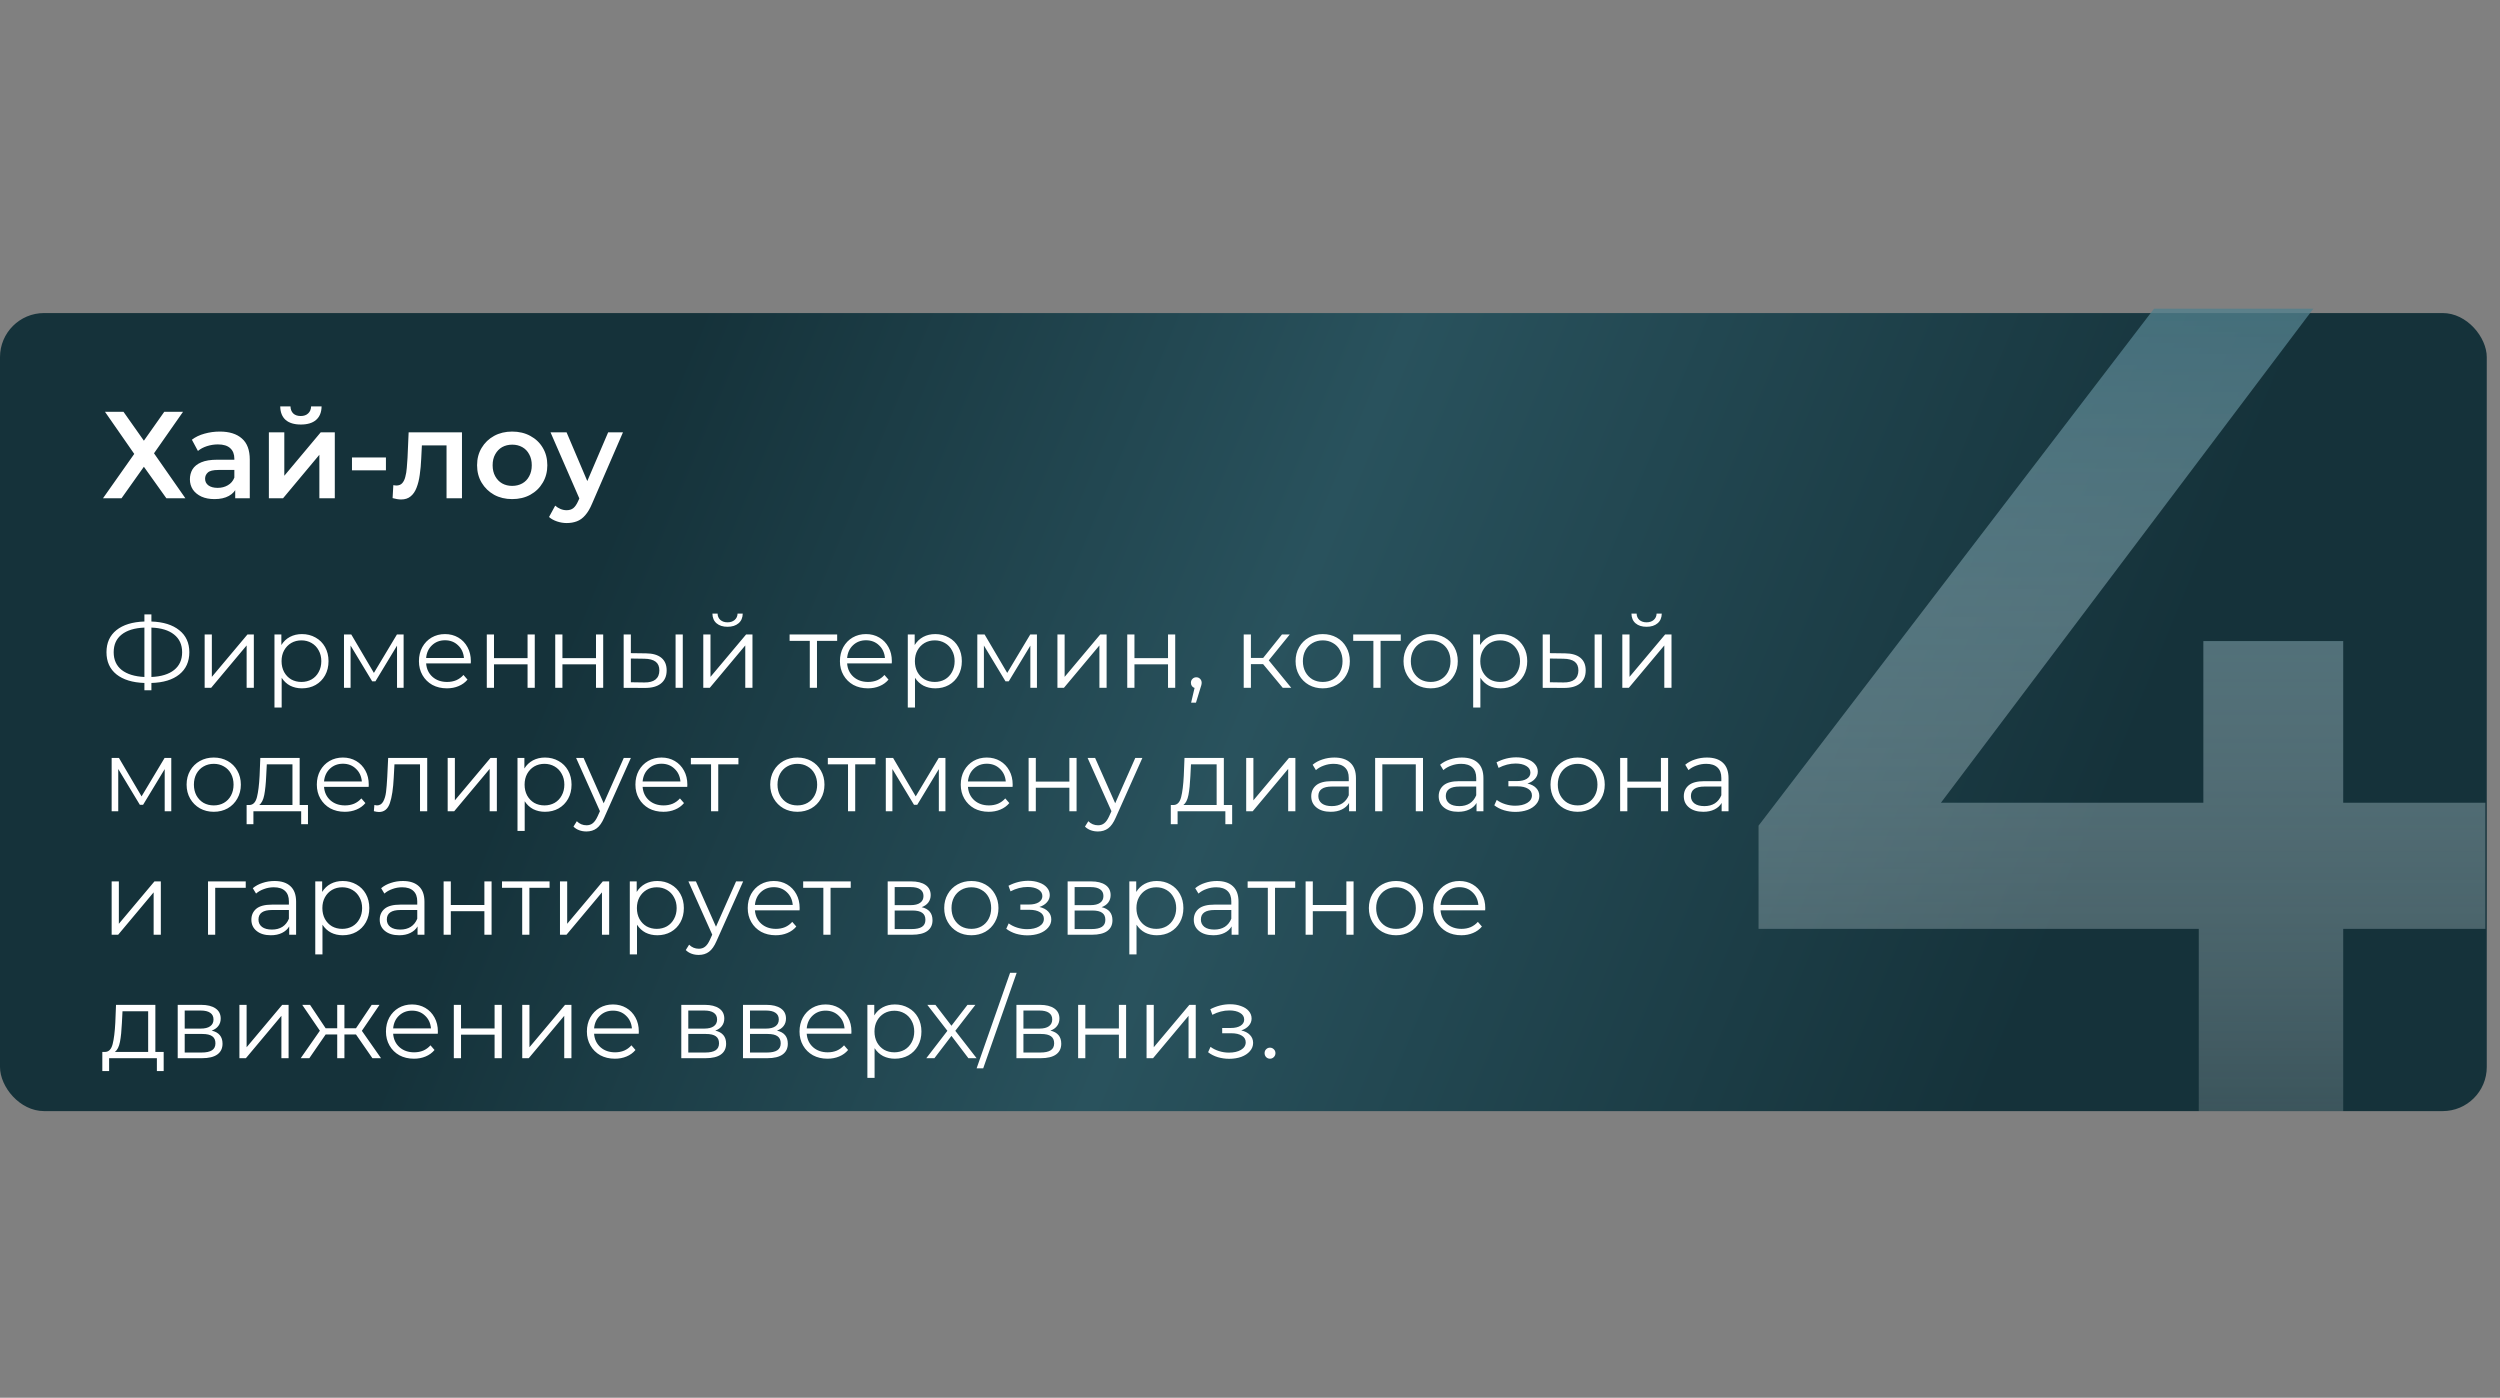
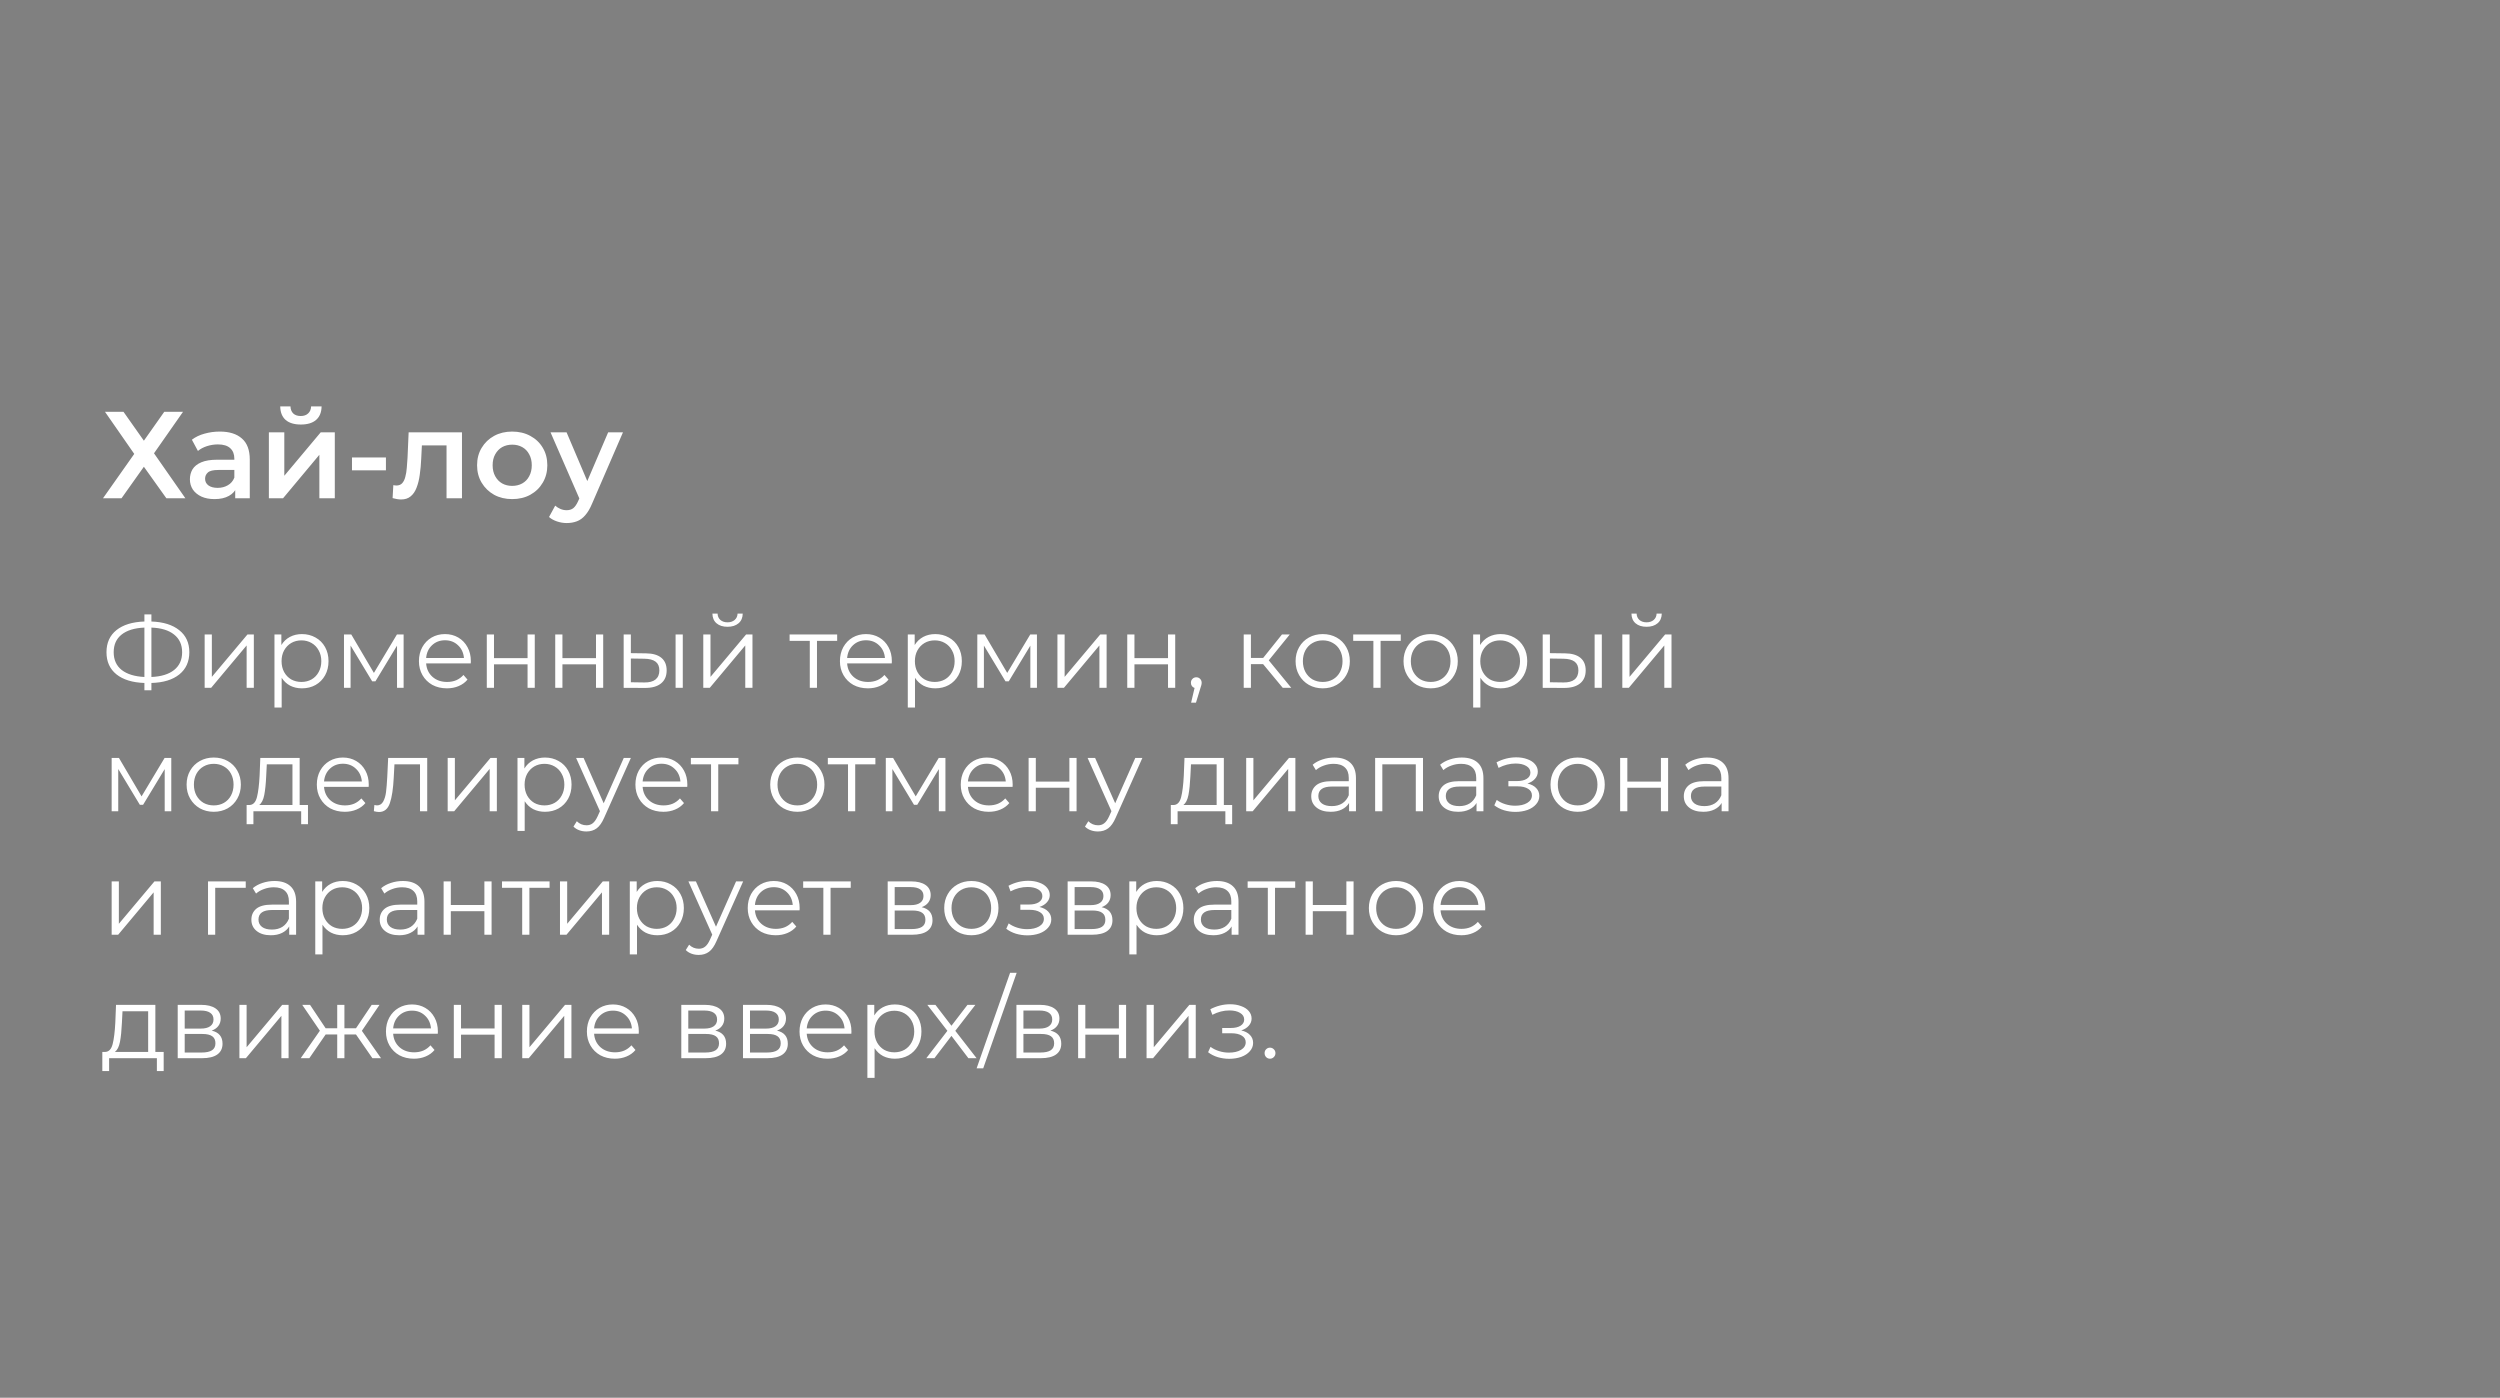
<svg xmlns="http://www.w3.org/2000/svg" width="567" height="317" viewBox="0 0 567 317" fill="none">
  <rect x="0" y="0" width="567" height="317" fill="#808080" stroke="none" />
-   <rect y="71" width="564" height="181" rx="10" fill="url(#paint0_linear_23_2)" />
  <path d="M23.812 93.4H28.012L32.632 99.952L37.252 93.4H41.508L34.928 102.808L42.04 113H37.728L32.632 105.86L27.564 113H23.364L30.448 102.948L23.812 93.4ZM53.346 113V109.976L53.15 109.332V104.04C53.15 103.013 52.842 102.22 52.226 101.66C51.61 101.081 50.676 100.792 49.426 100.792C48.586 100.792 47.755 100.923 46.934 101.184C46.131 101.445 45.45 101.809 44.89 102.276L43.518 99.728C44.321 99.112 45.273 98.655 46.374 98.356C47.494 98.039 48.651 97.88 49.846 97.88C52.011 97.88 53.682 98.403 54.858 99.448C56.053 100.475 56.65 102.071 56.65 104.236V113H53.346ZM48.642 113.196C47.522 113.196 46.542 113.009 45.702 112.636C44.862 112.244 44.209 111.712 43.742 111.04C43.294 110.349 43.07 109.575 43.07 108.716C43.07 107.876 43.266 107.12 43.658 106.448C44.069 105.776 44.731 105.244 45.646 104.852C46.56 104.46 47.774 104.264 49.286 104.264H53.626V106.588H49.538C48.343 106.588 47.541 106.784 47.13 107.176C46.719 107.549 46.514 108.016 46.514 108.576C46.514 109.211 46.766 109.715 47.27 110.088C47.774 110.461 48.474 110.648 49.37 110.648C50.228 110.648 50.994 110.452 51.666 110.06C52.356 109.668 52.851 109.089 53.15 108.324L53.738 110.424C53.402 111.301 52.795 111.983 51.918 112.468C51.059 112.953 49.967 113.196 48.642 113.196ZM60.981 113V98.048H64.481V107.904L72.741 98.048H75.933V113H72.433V103.144L64.201 113H60.981ZM68.233 96.284C66.74 96.284 65.592 95.939 64.789 95.248C63.986 94.539 63.576 93.512 63.557 92.168H65.881C65.9 92.84 66.105 93.372 66.497 93.764C66.908 94.156 67.477 94.352 68.205 94.352C68.914 94.352 69.474 94.156 69.885 93.764C70.314 93.372 70.538 92.84 70.557 92.168H72.937C72.918 93.512 72.498 94.539 71.677 95.248C70.874 95.939 69.726 96.284 68.233 96.284ZM79.829 106.672V103.76H87.529V106.672H79.829ZM89.039 112.972L89.207 110.032C89.338 110.051 89.459 110.069 89.571 110.088C89.683 110.107 89.786 110.116 89.879 110.116C90.458 110.116 90.906 109.939 91.223 109.584C91.54 109.229 91.774 108.753 91.923 108.156C92.091 107.54 92.203 106.859 92.259 106.112C92.334 105.347 92.39 104.581 92.427 103.816L92.679 98.048H104.775V113H101.275V100.064L102.087 101.016H94.975L95.731 100.036L95.535 103.984C95.479 105.309 95.367 106.541 95.199 107.68C95.05 108.8 94.807 109.78 94.471 110.62C94.154 111.46 93.706 112.113 93.127 112.58C92.567 113.047 91.848 113.28 90.971 113.28C90.691 113.28 90.383 113.252 90.047 113.196C89.73 113.14 89.394 113.065 89.039 112.972ZM116.153 113.196C114.622 113.196 113.259 112.869 112.065 112.216C110.87 111.544 109.927 110.629 109.237 109.472C108.546 108.315 108.201 106.999 108.201 105.524C108.201 104.031 108.546 102.715 109.237 101.576C109.927 100.419 110.87 99.513 112.065 98.86C113.259 98.207 114.622 97.88 116.153 97.88C117.702 97.88 119.074 98.207 120.269 98.86C121.482 99.513 122.425 100.409 123.097 101.548C123.787 102.687 124.133 104.012 124.133 105.524C124.133 106.999 123.787 108.315 123.097 109.472C122.425 110.629 121.482 111.544 120.269 112.216C119.074 112.869 117.702 113.196 116.153 113.196ZM116.153 110.2C117.011 110.2 117.777 110.013 118.449 109.64C119.121 109.267 119.643 108.725 120.017 108.016C120.409 107.307 120.605 106.476 120.605 105.524C120.605 104.553 120.409 103.723 120.017 103.032C119.643 102.323 119.121 101.781 118.449 101.408C117.777 101.035 117.021 100.848 116.181 100.848C115.322 100.848 114.557 101.035 113.885 101.408C113.231 101.781 112.709 102.323 112.317 103.032C111.925 103.723 111.729 104.553 111.729 105.524C111.729 106.476 111.925 107.307 112.317 108.016C112.709 108.725 113.231 109.267 113.885 109.64C114.557 110.013 115.313 110.2 116.153 110.2ZM128.524 118.628C127.796 118.628 127.068 118.507 126.34 118.264C125.612 118.021 125.005 117.685 124.52 117.256L125.92 114.68C126.275 114.997 126.676 115.249 127.124 115.436C127.572 115.623 128.029 115.716 128.496 115.716C129.131 115.716 129.644 115.557 130.036 115.24C130.428 114.923 130.792 114.391 131.128 113.644L131.996 111.684L132.276 111.264L137.932 98.048H141.292L134.292 114.204C133.825 115.324 133.303 116.211 132.724 116.864C132.164 117.517 131.529 117.975 130.82 118.236C130.129 118.497 129.364 118.628 128.524 118.628ZM131.604 113.532L124.856 98.048H128.496L133.984 110.956L131.604 113.532ZM42.941 147.927C42.941 150.058 42.182 151.737 40.664 152.964C39.161 154.175 37.053 154.819 34.339 154.896V156.552H32.752V154.896C30.038 154.804 27.922 154.152 26.404 152.941C24.901 151.73 24.15 150.058 24.15 147.927C24.15 145.796 24.901 144.124 26.404 142.913C27.922 141.702 30.038 141.05 32.752 140.958V139.348H34.339V140.958C37.038 141.05 39.146 141.709 40.664 142.936C42.182 144.147 42.941 145.811 42.941 147.927ZM34.339 153.539C36.562 153.447 38.28 152.918 39.491 151.952C40.702 150.986 41.308 149.644 41.308 147.927C41.308 146.21 40.695 144.868 39.468 143.902C38.257 142.936 36.547 142.415 34.339 142.338V153.539ZM25.783 147.927C25.783 149.644 26.389 150.986 27.6 151.952C28.827 152.903 30.544 153.432 32.752 153.539V142.338C30.513 142.43 28.788 142.959 27.577 143.925C26.381 144.876 25.783 146.21 25.783 147.927ZM46.414 143.902H48.047V153.516L56.12 143.902H57.569V156H55.936V146.386L47.886 156H46.414V143.902ZM68.482 143.81C69.616 143.81 70.644 144.071 71.564 144.592C72.484 145.098 73.204 145.819 73.726 146.754C74.247 147.689 74.508 148.755 74.508 149.951C74.508 151.162 74.247 152.236 73.726 153.171C73.204 154.106 72.484 154.835 71.564 155.356C70.659 155.862 69.632 156.115 68.482 156.115C67.5 156.115 66.611 155.916 65.814 155.517C65.032 155.103 64.388 154.505 63.882 153.723V160.462H62.249V143.902H63.813V146.294C64.303 145.497 64.947 144.883 65.745 144.454C66.557 144.025 67.47 143.81 68.482 143.81ZM68.367 154.666C69.21 154.666 69.977 154.474 70.667 154.091C71.357 153.692 71.893 153.133 72.277 152.412C72.675 151.691 72.875 150.871 72.875 149.951C72.875 149.031 72.675 148.218 72.277 147.513C71.893 146.792 71.357 146.233 70.667 145.834C69.977 145.435 69.21 145.236 68.367 145.236C67.508 145.236 66.734 145.435 66.044 145.834C65.369 146.233 64.832 146.792 64.434 147.513C64.05 148.218 63.859 149.031 63.859 149.951C63.859 150.871 64.05 151.691 64.434 152.412C64.832 153.133 65.369 153.692 66.044 154.091C66.734 154.474 67.508 154.666 68.367 154.666ZM91.54 143.902V156H90.045V146.432L85.146 154.528H84.41L79.511 146.409V156H78.016V143.902H79.672L84.801 152.619L90.022 143.902H91.54ZM106.767 150.457H96.647C96.739 151.714 97.222 152.734 98.096 153.516C98.97 154.283 100.074 154.666 101.408 154.666C102.16 154.666 102.85 154.536 103.478 154.275C104.107 153.999 104.651 153.6 105.111 153.079L106.031 154.137C105.495 154.781 104.82 155.272 104.007 155.609C103.21 155.946 102.328 156.115 101.362 156.115C100.12 156.115 99.016 155.854 98.05 155.333C97.1 154.796 96.356 154.06 95.819 153.125C95.283 152.19 95.014 151.132 95.014 149.951C95.014 148.77 95.267 147.712 95.773 146.777C96.295 145.842 97 145.113 97.889 144.592C98.794 144.071 99.806 143.81 100.925 143.81C102.045 143.81 103.049 144.071 103.938 144.592C104.828 145.113 105.525 145.842 106.031 146.777C106.537 147.697 106.79 148.755 106.79 149.951L106.767 150.457ZM100.925 145.213C99.76 145.213 98.779 145.589 97.981 146.34C97.199 147.076 96.755 148.042 96.647 149.238H105.226C105.119 148.042 104.667 147.076 103.869 146.34C103.087 145.589 102.106 145.213 100.925 145.213ZM110.405 143.902H112.038V149.261H119.651V143.902H121.284V156H119.651V150.664H112.038V156H110.405V143.902ZM125.926 143.902H127.559V149.261H135.172V143.902H136.805V156H135.172V150.664H127.559V156H125.926V143.902ZM146.529 148.18C148.047 148.195 149.205 148.533 150.002 149.192C150.799 149.851 151.198 150.802 151.198 152.044C151.198 153.332 150.769 154.321 149.91 155.011C149.051 155.701 147.825 156.038 146.23 156.023L141.446 156V143.902H143.079V148.134L146.529 148.18ZM153.222 143.902H154.855V156H153.222V143.902ZM146.138 154.781C147.257 154.796 148.101 154.574 148.668 154.114C149.251 153.639 149.542 152.949 149.542 152.044C149.542 151.155 149.258 150.495 148.691 150.066C148.124 149.637 147.273 149.414 146.138 149.399L143.079 149.353V154.735L146.138 154.781ZM159.505 143.902H161.138V153.516L169.211 143.902H170.66V156H169.027V146.386L160.977 156H159.505V143.902ZM165.002 142.154C163.959 142.154 163.131 141.893 162.518 141.372C161.904 140.851 161.59 140.115 161.575 139.164H162.748C162.763 139.762 162.978 140.245 163.392 140.613C163.806 140.966 164.342 141.142 165.002 141.142C165.661 141.142 166.198 140.966 166.612 140.613C167.041 140.245 167.263 139.762 167.279 139.164H168.452C168.436 140.115 168.114 140.851 167.486 141.372C166.872 141.893 166.044 142.154 165.002 142.154ZM189.869 145.351H185.292V156H183.659V145.351H179.082V143.902H189.869V145.351ZM202.249 150.457H192.129C192.221 151.714 192.704 152.734 193.578 153.516C194.452 154.283 195.556 154.666 196.89 154.666C197.641 154.666 198.331 154.536 198.96 154.275C199.588 153.999 200.133 153.6 200.593 153.079L201.513 154.137C200.976 154.781 200.301 155.272 199.489 155.609C198.691 155.946 197.81 156.115 196.844 156.115C195.602 156.115 194.498 155.854 193.532 155.333C192.581 154.796 191.837 154.06 191.301 153.125C190.764 152.19 190.496 151.132 190.496 149.951C190.496 148.77 190.749 147.712 191.255 146.777C191.776 145.842 192.481 145.113 193.371 144.592C194.275 144.071 195.287 143.81 196.407 143.81C197.526 143.81 198.53 144.071 199.42 144.592C200.309 145.113 201.007 145.842 201.513 146.777C202.019 147.697 202.272 148.755 202.272 149.951L202.249 150.457ZM196.407 145.213C195.241 145.213 194.26 145.589 193.463 146.34C192.681 147.076 192.236 148.042 192.129 149.238H200.708C200.6 148.042 200.148 147.076 199.351 146.34C198.569 145.589 197.587 145.213 196.407 145.213ZM212.119 143.81C213.254 143.81 214.281 144.071 215.201 144.592C216.121 145.098 216.842 145.819 217.363 146.754C217.885 147.689 218.145 148.755 218.145 149.951C218.145 151.162 217.885 152.236 217.363 153.171C216.842 154.106 216.121 154.835 215.201 155.356C214.297 155.862 213.269 156.115 212.119 156.115C211.138 156.115 210.249 155.916 209.451 155.517C208.669 155.103 208.025 154.505 207.519 153.723V160.462H205.886V143.902H207.45V146.294C207.941 145.497 208.585 144.883 209.382 144.454C210.195 144.025 211.107 143.81 212.119 143.81ZM212.004 154.666C212.848 154.666 213.614 154.474 214.304 154.091C214.994 153.692 215.531 153.133 215.914 152.412C216.313 151.691 216.512 150.871 216.512 149.951C216.512 149.031 216.313 148.218 215.914 147.513C215.531 146.792 214.994 146.233 214.304 145.834C213.614 145.435 212.848 145.236 212.004 145.236C211.146 145.236 210.371 145.435 209.681 145.834C209.007 146.233 208.47 146.792 208.071 147.513C207.688 148.218 207.496 149.031 207.496 149.951C207.496 150.871 207.688 151.691 208.071 152.412C208.47 153.133 209.007 153.692 209.681 154.091C210.371 154.474 211.146 154.666 212.004 154.666ZM235.178 143.902V156H233.683V146.432L228.784 154.528H228.048L223.149 146.409V156H221.654V143.902H223.31L228.439 152.619L233.66 143.902H235.178ZM239.825 143.902H241.458V153.516L249.531 143.902H250.98V156H249.347V146.386L241.297 156H239.825V143.902ZM255.66 143.902H257.293V149.261H264.906V143.902H266.539V156H264.906V150.664H257.293V156H255.66V143.902ZM271.318 153.608C271.671 153.608 271.962 153.731 272.192 153.976C272.422 154.206 272.537 154.497 272.537 154.85C272.537 155.034 272.507 155.233 272.445 155.448C272.399 155.663 272.323 155.908 272.215 156.184L271.249 159.358H270.145L270.927 156.023C270.682 155.946 270.483 155.808 270.329 155.609C270.176 155.394 270.099 155.141 270.099 154.85C270.099 154.497 270.214 154.206 270.444 153.976C270.674 153.731 270.966 153.608 271.318 153.608ZM286.467 150.618H283.707V156H282.074V143.902H283.707V149.215H286.49L290.745 143.902H292.516L287.755 149.767L292.861 156H290.929L286.467 150.618ZM300.002 156.115C298.837 156.115 297.787 155.854 296.851 155.333C295.916 154.796 295.18 154.06 294.643 153.125C294.107 152.19 293.838 151.132 293.838 149.951C293.838 148.77 294.107 147.712 294.643 146.777C295.18 145.842 295.916 145.113 296.851 144.592C297.787 144.071 298.837 143.81 300.002 143.81C301.168 143.81 302.218 144.071 303.153 144.592C304.089 145.113 304.817 145.842 305.338 146.777C305.875 147.712 306.143 148.77 306.143 149.951C306.143 151.132 305.875 152.19 305.338 153.125C304.817 154.06 304.089 154.796 303.153 155.333C302.218 155.854 301.168 156.115 300.002 156.115ZM300.002 154.666C300.861 154.666 301.628 154.474 302.302 154.091C302.992 153.692 303.529 153.133 303.912 152.412C304.296 151.691 304.487 150.871 304.487 149.951C304.487 149.031 304.296 148.211 303.912 147.49C303.529 146.769 302.992 146.217 302.302 145.834C301.628 145.435 300.861 145.236 300.002 145.236C299.144 145.236 298.369 145.435 297.679 145.834C297.005 146.217 296.468 146.769 296.069 147.49C295.686 148.211 295.494 149.031 295.494 149.951C295.494 150.871 295.686 151.691 296.069 152.412C296.468 153.133 297.005 153.692 297.679 154.091C298.369 154.474 299.144 154.666 300.002 154.666ZM317.694 145.351H313.117V156H311.484V145.351H306.907V143.902H317.694V145.351ZM324.485 156.115C323.32 156.115 322.269 155.854 321.334 155.333C320.399 154.796 319.663 154.06 319.126 153.125C318.589 152.19 318.321 151.132 318.321 149.951C318.321 148.77 318.589 147.712 319.126 146.777C319.663 145.842 320.399 145.113 321.334 144.592C322.269 144.071 323.32 143.81 324.485 143.81C325.65 143.81 326.701 144.071 327.636 144.592C328.571 145.113 329.3 145.842 329.821 146.777C330.358 147.712 330.626 148.77 330.626 149.951C330.626 151.132 330.358 152.19 329.821 153.125C329.3 154.06 328.571 154.796 327.636 155.333C326.701 155.854 325.65 156.115 324.485 156.115ZM324.485 154.666C325.344 154.666 326.11 154.474 326.785 154.091C327.475 153.692 328.012 153.133 328.395 152.412C328.778 151.691 328.97 150.871 328.97 149.951C328.97 149.031 328.778 148.211 328.395 147.49C328.012 146.769 327.475 146.217 326.785 145.834C326.11 145.435 325.344 145.236 324.485 145.236C323.626 145.236 322.852 145.435 322.162 145.834C321.487 146.217 320.951 146.769 320.552 147.49C320.169 148.211 319.977 149.031 319.977 149.951C319.977 150.871 320.169 151.691 320.552 152.412C320.951 153.133 321.487 153.692 322.162 154.091C322.852 154.474 323.626 154.666 324.485 154.666ZM340.349 143.81C341.484 143.81 342.511 144.071 343.431 144.592C344.351 145.098 345.072 145.819 345.593 146.754C346.114 147.689 346.375 148.755 346.375 149.951C346.375 151.162 346.114 152.236 345.593 153.171C345.072 154.106 344.351 154.835 343.431 155.356C342.526 155.862 341.499 156.115 340.349 156.115C339.368 156.115 338.478 155.916 337.681 155.517C336.899 155.103 336.255 154.505 335.749 153.723V160.462H334.116V143.902H335.68V146.294C336.171 145.497 336.815 144.883 337.612 144.454C338.425 144.025 339.337 143.81 340.349 143.81ZM340.234 154.666C341.077 154.666 341.844 154.474 342.534 154.091C343.224 153.692 343.761 153.133 344.144 152.412C344.543 151.691 344.742 150.871 344.742 149.951C344.742 149.031 344.543 148.218 344.144 147.513C343.761 146.792 343.224 146.233 342.534 145.834C341.844 145.435 341.077 145.236 340.234 145.236C339.375 145.236 338.601 145.435 337.911 145.834C337.236 146.233 336.7 146.792 336.301 147.513C335.918 148.218 335.726 149.031 335.726 149.951C335.726 150.871 335.918 151.691 336.301 152.412C336.7 153.133 337.236 153.692 337.911 154.091C338.601 154.474 339.375 154.666 340.234 154.666ZM354.967 148.18C356.485 148.195 357.642 148.533 358.44 149.192C359.237 149.851 359.636 150.802 359.636 152.044C359.636 153.332 359.206 154.321 358.348 155.011C357.489 155.701 356.262 156.038 354.668 156.023L349.884 156V143.902H351.517V148.134L354.967 148.18ZM361.66 143.902H363.293V156H361.66V143.902ZM354.576 154.781C355.695 154.796 356.538 154.574 357.106 154.114C357.688 153.639 357.98 152.949 357.98 152.044C357.98 151.155 357.696 150.495 357.129 150.066C356.561 149.637 355.71 149.414 354.576 149.399L351.517 149.353V154.735L354.576 154.781ZM367.942 143.902H369.575V153.516L377.648 143.902H379.097V156H377.464V146.386L369.414 156H367.942V143.902ZM373.439 142.154C372.396 142.154 371.568 141.893 370.955 141.372C370.342 140.851 370.027 140.115 370.012 139.164H371.185C371.2 139.762 371.415 140.245 371.829 140.613C372.243 140.966 372.78 141.142 373.439 141.142C374.098 141.142 374.635 140.966 375.049 140.613C375.478 140.245 375.701 139.762 375.716 139.164H376.889C376.874 140.115 376.552 140.851 375.923 141.372C375.31 141.893 374.482 142.154 373.439 142.154ZM38.847 171.902V184H37.352V174.432L32.453 182.528H31.717L26.818 174.409V184H25.323V171.902H26.979L32.108 180.619L37.329 171.902H38.847ZM48.485 184.115C47.32 184.115 46.269 183.854 45.334 183.333C44.399 182.796 43.663 182.06 43.126 181.125C42.589 180.19 42.321 179.132 42.321 177.951C42.321 176.77 42.589 175.712 43.126 174.777C43.663 173.842 44.399 173.113 45.334 172.592C46.269 172.071 47.32 171.81 48.485 171.81C49.65 171.81 50.701 172.071 51.636 172.592C52.571 173.113 53.3 173.842 53.821 174.777C54.358 175.712 54.626 176.77 54.626 177.951C54.626 179.132 54.358 180.19 53.821 181.125C53.3 182.06 52.571 182.796 51.636 183.333C50.701 183.854 49.65 184.115 48.485 184.115ZM48.485 182.666C49.344 182.666 50.11 182.474 50.785 182.091C51.475 181.692 52.012 181.133 52.395 180.412C52.778 179.691 52.97 178.871 52.97 177.951C52.97 177.031 52.778 176.211 52.395 175.49C52.012 174.769 51.475 174.217 50.785 173.834C50.11 173.435 49.344 173.236 48.485 173.236C47.626 173.236 46.852 173.435 46.162 173.834C45.487 174.217 44.951 174.769 44.552 175.49C44.169 176.211 43.977 177.031 43.977 177.951C43.977 178.871 44.169 179.691 44.552 180.412C44.951 181.133 45.487 181.692 46.162 182.091C46.852 182.474 47.626 182.666 48.485 182.666ZM69.848 182.574V186.921H68.307V184H57.474V186.921H55.933V182.574H56.623C57.435 182.528 57.987 181.93 58.279 180.78C58.57 179.63 58.769 178.02 58.877 175.95L59.038 171.902H67.962V182.574H69.848ZM60.372 176.042C60.295 177.759 60.149 179.178 59.935 180.297C59.72 181.401 59.337 182.16 58.785 182.574H66.329V173.351H60.51L60.372 176.042ZM83.61 178.457H73.49C73.582 179.714 74.065 180.734 74.939 181.516C75.813 182.283 76.917 182.666 78.251 182.666C79.002 182.666 79.692 182.536 80.321 182.275C80.95 181.999 81.494 181.6 81.954 181.079L82.874 182.137C82.337 182.781 81.663 183.272 80.85 183.609C80.053 183.946 79.171 184.115 78.205 184.115C76.963 184.115 75.859 183.854 74.893 183.333C73.942 182.796 73.199 182.06 72.662 181.125C72.125 180.19 71.857 179.132 71.857 177.951C71.857 176.77 72.11 175.712 72.616 174.777C73.137 173.842 73.843 173.113 74.732 172.592C75.637 172.071 76.649 171.81 77.768 171.81C78.887 171.81 79.892 172.071 80.781 172.592C81.67 173.113 82.368 173.842 82.874 174.777C83.38 175.697 83.633 176.755 83.633 177.951L83.61 178.457ZM77.768 173.213C76.603 173.213 75.621 173.589 74.824 174.34C74.042 175.076 73.597 176.042 73.49 177.238H82.069C81.962 176.042 81.509 175.076 80.712 174.34C79.93 173.589 78.949 173.213 77.768 173.213ZM96.891 171.902V184H95.258V173.351H89.462L89.301 176.341C89.178 178.856 88.887 180.788 88.427 182.137C87.967 183.486 87.146 184.161 85.966 184.161C85.644 184.161 85.253 184.1 84.793 183.977L84.908 182.574C85.184 182.635 85.375 182.666 85.483 182.666C86.111 182.666 86.587 182.375 86.909 181.792C87.231 181.209 87.445 180.489 87.553 179.63C87.66 178.771 87.752 177.637 87.829 176.226L88.036 171.902H96.891ZM101.533 171.902H103.166V181.516L111.239 171.902H112.688V184H111.055V174.386L103.005 184H101.533V171.902ZM123.601 171.81C124.736 171.81 125.763 172.071 126.683 172.592C127.603 173.098 128.324 173.819 128.845 174.754C129.366 175.689 129.627 176.755 129.627 177.951C129.627 179.162 129.366 180.236 128.845 181.171C128.324 182.106 127.603 182.835 126.683 183.356C125.778 183.862 124.751 184.115 123.601 184.115C122.62 184.115 121.73 183.916 120.933 183.517C120.151 183.103 119.507 182.505 119.001 181.723V188.462H117.368V171.902H118.932V174.294C119.423 173.497 120.067 172.883 120.864 172.454C121.677 172.025 122.589 171.81 123.601 171.81ZM123.486 182.666C124.329 182.666 125.096 182.474 125.786 182.091C126.476 181.692 127.013 181.133 127.396 180.412C127.795 179.691 127.994 178.871 127.994 177.951C127.994 177.031 127.795 176.218 127.396 175.513C127.013 174.792 126.476 174.233 125.786 173.834C125.096 173.435 124.329 173.236 123.486 173.236C122.627 173.236 121.853 173.435 121.163 173.834C120.488 174.233 119.952 174.792 119.553 175.513C119.17 176.218 118.978 177.031 118.978 177.951C118.978 178.871 119.17 179.691 119.553 180.412C119.952 181.133 120.488 181.692 121.163 182.091C121.853 182.474 122.627 182.666 123.486 182.666ZM143.08 171.902L137.031 185.449C136.54 186.584 135.973 187.389 135.329 187.864C134.685 188.339 133.91 188.577 133.006 188.577C132.423 188.577 131.879 188.485 131.373 188.301C130.867 188.117 130.43 187.841 130.062 187.473L130.821 186.254C131.434 186.867 132.17 187.174 133.029 187.174C133.581 187.174 134.048 187.021 134.432 186.714C134.83 186.407 135.198 185.886 135.536 185.15L136.065 183.977L130.66 171.902H132.362L136.916 182.183L141.47 171.902H143.08ZM155.867 178.457H145.747C145.839 179.714 146.322 180.734 147.196 181.516C148.07 182.283 149.174 182.666 150.508 182.666C151.259 182.666 151.949 182.536 152.578 182.275C153.207 181.999 153.751 181.6 154.211 181.079L155.131 182.137C154.594 182.781 153.92 183.272 153.107 183.609C152.31 183.946 151.428 184.115 150.462 184.115C149.22 184.115 148.116 183.854 147.15 183.333C146.199 182.796 145.456 182.06 144.919 181.125C144.382 180.19 144.114 179.132 144.114 177.951C144.114 176.77 144.367 175.712 144.873 174.777C145.394 173.842 146.1 173.113 146.989 172.592C147.894 172.071 148.906 171.81 150.025 171.81C151.144 171.81 152.149 172.071 153.038 172.592C153.927 173.113 154.625 173.842 155.131 174.777C155.637 175.697 155.89 176.755 155.89 177.951L155.867 178.457ZM150.025 173.213C148.86 173.213 147.878 173.589 147.081 174.34C146.299 175.076 145.854 176.042 145.747 177.238H154.326C154.219 176.042 153.766 175.076 152.969 174.34C152.187 173.589 151.206 173.213 150.025 173.213ZM167.476 173.351H162.899V184H161.266V173.351H156.689V171.902H167.476V173.351ZM180.847 184.115C179.682 184.115 178.632 183.854 177.696 183.333C176.761 182.796 176.025 182.06 175.488 181.125C174.952 180.19 174.683 179.132 174.683 177.951C174.683 176.77 174.952 175.712 175.488 174.777C176.025 173.842 176.761 173.113 177.696 172.592C178.632 172.071 179.682 171.81 180.847 171.81C182.013 171.81 183.063 172.071 183.998 172.592C184.934 173.113 185.662 173.842 186.183 174.777C186.72 175.712 186.988 176.77 186.988 177.951C186.988 179.132 186.72 180.19 186.183 181.125C185.662 182.06 184.934 182.796 183.998 183.333C183.063 183.854 182.013 184.115 180.847 184.115ZM180.847 182.666C181.706 182.666 182.473 182.474 183.147 182.091C183.837 181.692 184.374 181.133 184.757 180.412C185.141 179.691 185.332 178.871 185.332 177.951C185.332 177.031 185.141 176.211 184.757 175.49C184.374 174.769 183.837 174.217 183.147 173.834C182.473 173.435 181.706 173.236 180.847 173.236C179.989 173.236 179.214 173.435 178.524 173.834C177.85 174.217 177.313 174.769 176.914 175.49C176.531 176.211 176.339 177.031 176.339 177.951C176.339 178.871 176.531 179.691 176.914 180.412C177.313 181.133 177.85 181.692 178.524 182.091C179.214 182.474 179.989 182.666 180.847 182.666ZM198.539 173.351H193.962V184H192.329V173.351H187.752V171.902H198.539V173.351ZM214.424 171.902V184H212.929V174.432L208.03 182.528H207.294L202.395 174.409V184H200.9V171.902H202.556L207.685 180.619L212.906 171.902H214.424ZM229.651 178.457H219.531C219.623 179.714 220.106 180.734 220.98 181.516C221.854 182.283 222.958 182.666 224.292 182.666C225.043 182.666 225.733 182.536 226.362 182.275C226.991 181.999 227.535 181.6 227.995 181.079L228.915 182.137C228.378 182.781 227.704 183.272 226.891 183.609C226.094 183.946 225.212 184.115 224.246 184.115C223.004 184.115 221.9 183.854 220.934 183.333C219.983 182.796 219.24 182.06 218.703 181.125C218.166 180.19 217.898 179.132 217.898 177.951C217.898 176.77 218.151 175.712 218.657 174.777C219.178 173.842 219.884 173.113 220.773 172.592C221.678 172.071 222.69 171.81 223.809 171.81C224.928 171.81 225.933 172.071 226.822 172.592C227.711 173.113 228.409 173.842 228.915 174.777C229.421 175.697 229.674 176.755 229.674 177.951L229.651 178.457ZM223.809 173.213C222.644 173.213 221.662 173.589 220.865 174.34C220.083 175.076 219.638 176.042 219.531 177.238H228.11C228.003 176.042 227.55 175.076 226.753 174.34C225.971 173.589 224.99 173.213 223.809 173.213ZM233.289 171.902H234.922V177.261H242.535V171.902H244.168V184H242.535V178.664H234.922V184H233.289V171.902ZM259.09 171.902L253.041 185.449C252.551 186.584 251.983 187.389 251.339 187.864C250.695 188.339 249.921 188.577 249.016 188.577C248.434 188.577 247.889 188.485 247.383 188.301C246.877 188.117 246.44 187.841 246.072 187.473L246.831 186.254C247.445 186.867 248.181 187.174 249.039 187.174C249.591 187.174 250.059 187.021 250.442 186.714C250.841 186.407 251.209 185.886 251.546 185.15L252.075 183.977L246.67 171.902H248.372L252.926 182.183L257.48 171.902H259.09ZM279.453 182.574V186.921H277.912V184H267.079V186.921H265.538V182.574H266.228C267.041 182.528 267.593 181.93 267.884 180.78C268.175 179.63 268.375 178.02 268.482 175.95L268.643 171.902H277.567V182.574H279.453ZM269.977 176.042C269.9 177.759 269.755 179.178 269.54 180.297C269.325 181.401 268.942 182.16 268.39 182.574H275.934V173.351H270.115L269.977 176.042ZM282.636 171.902H284.269V181.516L292.342 171.902H293.791V184H292.158V174.386L284.108 184H282.636V171.902ZM302.633 171.81C304.213 171.81 305.424 172.209 306.267 173.006C307.111 173.788 307.532 174.953 307.532 176.502V184H305.968V182.114C305.6 182.743 305.056 183.233 304.335 183.586C303.63 183.939 302.787 184.115 301.805 184.115C300.456 184.115 299.383 183.793 298.585 183.149C297.788 182.505 297.389 181.654 297.389 180.596C297.389 179.569 297.757 178.741 298.493 178.112C299.245 177.483 300.433 177.169 302.058 177.169H305.899V176.433C305.899 175.39 305.608 174.601 305.025 174.064C304.443 173.512 303.592 173.236 302.472 173.236C301.706 173.236 300.97 173.366 300.264 173.627C299.559 173.872 298.953 174.217 298.447 174.662L297.711 173.443C298.325 172.922 299.061 172.523 299.919 172.247C300.778 171.956 301.683 171.81 302.633 171.81ZM302.058 182.827C302.978 182.827 303.768 182.62 304.427 182.206C305.087 181.777 305.577 181.163 305.899 180.366V178.388H302.104C300.034 178.388 298.999 179.109 298.999 180.55C298.999 181.255 299.268 181.815 299.804 182.229C300.341 182.628 301.092 182.827 302.058 182.827ZM322.736 171.902V184H321.103V173.351H313.513V184H311.88V171.902H322.736ZM331.541 171.81C333.12 171.81 334.331 172.209 335.175 173.006C336.018 173.788 336.44 174.953 336.44 176.502V184H334.876V182.114C334.508 182.743 333.963 183.233 333.243 183.586C332.537 183.939 331.694 184.115 330.713 184.115C329.363 184.115 328.29 183.793 327.493 183.149C326.695 182.505 326.297 181.654 326.297 180.596C326.297 179.569 326.665 178.741 327.401 178.112C328.152 177.483 329.34 177.169 330.966 177.169H334.807V176.433C334.807 175.39 334.515 174.601 333.933 174.064C333.35 173.512 332.499 173.236 331.38 173.236C330.613 173.236 329.877 173.366 329.172 173.627C328.466 173.872 327.861 174.217 327.355 174.662L326.619 173.443C327.232 172.922 327.968 172.523 328.827 172.247C329.685 171.956 330.59 171.81 331.541 171.81ZM330.966 182.827C331.886 182.827 332.675 182.62 333.335 182.206C333.994 181.777 334.485 181.163 334.807 180.366V178.388H331.012C328.942 178.388 327.907 179.109 327.907 180.55C327.907 181.255 328.175 181.815 328.712 182.229C329.248 182.628 330 182.827 330.966 182.827ZM346.428 177.698C347.286 177.897 347.946 178.242 348.406 178.733C348.881 179.224 349.119 179.822 349.119 180.527C349.119 181.232 348.873 181.861 348.383 182.413C347.907 182.965 347.256 183.394 346.428 183.701C345.6 183.992 344.687 184.138 343.691 184.138C342.817 184.138 341.958 184.015 341.115 183.77C340.271 183.509 339.535 183.134 338.907 182.643L339.459 181.424C340.011 181.838 340.655 182.16 341.391 182.39C342.127 182.62 342.87 182.735 343.622 182.735C344.741 182.735 345.653 182.528 346.359 182.114C347.079 181.685 347.44 181.11 347.44 180.389C347.44 179.745 347.148 179.247 346.566 178.894C345.983 178.526 345.186 178.342 344.174 178.342H342.104V177.146H344.082C344.986 177.146 345.715 176.977 346.267 176.64C346.819 176.287 347.095 175.82 347.095 175.237C347.095 174.593 346.78 174.087 346.152 173.719C345.538 173.351 344.733 173.167 343.737 173.167C342.433 173.167 341.145 173.497 339.873 174.156L339.413 172.891C340.854 172.14 342.349 171.764 343.898 171.764C344.818 171.764 345.646 171.902 346.382 172.178C347.133 172.439 347.716 172.814 348.13 173.305C348.559 173.796 348.774 174.363 348.774 175.007C348.774 175.62 348.559 176.165 348.13 176.64C347.716 177.115 347.148 177.468 346.428 177.698ZM357.817 184.115C356.652 184.115 355.601 183.854 354.666 183.333C353.731 182.796 352.995 182.06 352.458 181.125C351.921 180.19 351.653 179.132 351.653 177.951C351.653 176.77 351.921 175.712 352.458 174.777C352.995 173.842 353.731 173.113 354.666 172.592C355.601 172.071 356.652 171.81 357.817 171.81C358.982 171.81 360.033 172.071 360.968 172.592C361.903 173.113 362.632 173.842 363.153 174.777C363.69 175.712 363.958 176.77 363.958 177.951C363.958 179.132 363.69 180.19 363.153 181.125C362.632 182.06 361.903 182.796 360.968 183.333C360.033 183.854 358.982 184.115 357.817 184.115ZM357.817 182.666C358.676 182.666 359.442 182.474 360.117 182.091C360.807 181.692 361.344 181.133 361.727 180.412C362.11 179.691 362.302 178.871 362.302 177.951C362.302 177.031 362.11 176.211 361.727 175.49C361.344 174.769 360.807 174.217 360.117 173.834C359.442 173.435 358.676 173.236 357.817 173.236C356.958 173.236 356.184 173.435 355.494 173.834C354.819 174.217 354.283 174.769 353.884 175.49C353.501 176.211 353.309 177.031 353.309 177.951C353.309 178.871 353.501 179.691 353.884 180.412C354.283 181.133 354.819 181.692 355.494 182.091C356.184 182.474 356.958 182.666 357.817 182.666ZM367.448 171.902H369.081V177.261H376.694V171.902H378.327V184H376.694V178.664H369.081V184H367.448V171.902ZM387.132 171.81C388.711 171.81 389.922 172.209 390.766 173.006C391.609 173.788 392.031 174.953 392.031 176.502V184H390.467V182.114C390.099 182.743 389.554 183.233 388.834 183.586C388.128 183.939 387.285 184.115 386.304 184.115C384.954 184.115 383.881 183.793 383.084 183.149C382.286 182.505 381.888 181.654 381.888 180.596C381.888 179.569 382.256 178.741 382.992 178.112C383.743 177.483 384.931 177.169 386.557 177.169H390.398V176.433C390.398 175.39 390.106 174.601 389.524 174.064C388.941 173.512 388.09 173.236 386.971 173.236C386.204 173.236 385.468 173.366 384.763 173.627C384.057 173.872 383.452 174.217 382.946 174.662L382.21 173.443C382.823 172.922 383.559 172.523 384.418 172.247C385.276 171.956 386.181 171.81 387.132 171.81ZM386.557 182.827C387.477 182.827 388.266 182.62 388.926 182.206C389.585 181.777 390.076 181.163 390.398 180.366V178.388H386.603C384.533 178.388 383.498 179.109 383.498 180.55C383.498 181.255 383.766 181.815 384.303 182.229C384.839 182.628 385.591 182.827 386.557 182.827ZM25.323 199.902H26.956V209.516L35.029 199.902H36.478V212H34.845V202.386L26.795 212H25.323V199.902ZM55.733 201.351H48.81V212H47.178V199.902H55.733V201.351ZM62.257 199.81C63.836 199.81 65.047 200.209 65.891 201.006C66.734 201.788 67.156 202.953 67.156 204.502V212H65.591V210.114C65.224 210.743 64.679 211.233 63.959 211.586C63.253 211.939 62.41 212.115 61.428 212.115C60.079 212.115 59.006 211.793 58.209 211.149C57.411 210.505 57.013 209.654 57.013 208.596C57.013 207.569 57.38 206.741 58.117 206.112C58.868 205.483 60.056 205.169 61.681 205.169H65.522V204.433C65.522 203.39 65.231 202.601 64.648 202.064C64.066 201.512 63.215 201.236 62.096 201.236C61.329 201.236 60.593 201.366 59.888 201.627C59.182 201.872 58.577 202.217 58.071 202.662L57.334 201.443C57.948 200.922 58.684 200.523 59.542 200.247C60.401 199.956 61.306 199.81 62.257 199.81ZM61.681 210.827C62.602 210.827 63.391 210.62 64.05 210.206C64.71 209.777 65.201 209.163 65.522 208.366V206.388H61.727C59.657 206.388 58.623 207.109 58.623 208.55C58.623 209.255 58.891 209.815 59.428 210.229C59.964 210.628 60.715 210.827 61.681 210.827ZM77.736 199.81C78.87 199.81 79.898 200.071 80.818 200.592C81.738 201.098 82.458 201.819 82.98 202.754C83.501 203.689 83.762 204.755 83.762 205.951C83.762 207.162 83.501 208.236 82.98 209.171C82.458 210.106 81.738 210.835 80.818 211.356C79.913 211.862 78.886 212.115 77.736 212.115C76.754 212.115 75.865 211.916 75.068 211.517C74.286 211.103 73.642 210.505 73.136 209.723V216.462H71.503V199.902H73.067V202.294C73.557 201.497 74.201 200.883 74.999 200.454C75.811 200.025 76.724 199.81 77.736 199.81ZM77.621 210.666C78.464 210.666 79.231 210.474 79.921 210.091C80.611 209.692 81.147 209.133 81.531 208.412C81.929 207.691 82.129 206.871 82.129 205.951C82.129 205.031 81.929 204.218 81.531 203.513C81.147 202.792 80.611 202.233 79.921 201.834C79.231 201.435 78.464 201.236 77.621 201.236C76.762 201.236 75.988 201.435 75.298 201.834C74.623 202.233 74.086 202.792 73.688 203.513C73.304 204.218 73.113 205.031 73.113 205.951C73.113 206.871 73.304 207.691 73.688 208.412C74.086 209.133 74.623 209.692 75.298 210.091C75.988 210.474 76.762 210.666 77.621 210.666ZM91.366 199.81C92.945 199.81 94.157 200.209 95 201.006C95.843 201.788 96.265 202.953 96.265 204.502V212H94.701V210.114C94.333 210.743 93.788 211.233 93.068 211.586C92.362 211.939 91.519 212.115 90.538 212.115C89.189 212.115 88.115 211.793 87.318 211.149C86.52 210.505 86.122 209.654 86.122 208.596C86.122 207.569 86.49 206.741 87.226 206.112C87.977 205.483 89.165 205.169 90.791 205.169H94.632V204.433C94.632 203.39 94.341 202.601 93.758 202.064C93.175 201.512 92.324 201.236 91.205 201.236C90.438 201.236 89.702 201.366 88.997 201.627C88.291 201.872 87.686 202.217 87.18 202.662L86.444 201.443C87.057 200.922 87.793 200.523 88.652 200.247C89.51 199.956 90.415 199.81 91.366 199.81ZM90.791 210.827C91.711 210.827 92.501 210.62 93.16 210.206C93.819 209.777 94.31 209.163 94.632 208.366V206.388H90.837C88.767 206.388 87.732 207.109 87.732 208.55C87.732 209.255 88 209.815 88.537 210.229C89.073 210.628 89.825 210.827 90.791 210.827ZM100.612 199.902H102.245V205.261H109.858V199.902H111.491V212H109.858V206.664H102.245V212H100.612V199.902ZM124.643 201.351H120.066V212H118.433V201.351H113.856V199.902H124.643V201.351ZM127.004 199.902H128.637V209.516L136.71 199.902H138.159V212H136.526V202.386L128.476 212H127.004V199.902ZM149.072 199.81C150.206 199.81 151.234 200.071 152.154 200.592C153.074 201.098 153.794 201.819 154.316 202.754C154.837 203.689 155.098 204.755 155.098 205.951C155.098 207.162 154.837 208.236 154.316 209.171C153.794 210.106 153.074 210.835 152.154 211.356C151.249 211.862 150.222 212.115 149.072 212.115C148.09 212.115 147.201 211.916 146.404 211.517C145.622 211.103 144.978 210.505 144.472 209.723V216.462H142.839V199.902H144.403V202.294C144.893 201.497 145.537 200.883 146.335 200.454C147.147 200.025 148.06 199.81 149.072 199.81ZM148.957 210.666C149.8 210.666 150.567 210.474 151.257 210.091C151.947 209.692 152.483 209.133 152.867 208.412C153.265 207.691 153.465 206.871 153.465 205.951C153.465 205.031 153.265 204.218 152.867 203.513C152.483 202.792 151.947 202.233 151.257 201.834C150.567 201.435 149.8 201.236 148.957 201.236C148.098 201.236 147.324 201.435 146.634 201.834C145.959 202.233 145.422 202.792 145.024 203.513C144.64 204.218 144.449 205.031 144.449 205.951C144.449 206.871 144.64 207.691 145.024 208.412C145.422 209.133 145.959 209.692 146.634 210.091C147.324 210.474 148.098 210.666 148.957 210.666ZM168.55 199.902L162.501 213.449C162.011 214.584 161.443 215.389 160.799 215.864C160.155 216.339 159.381 216.577 158.476 216.577C157.894 216.577 157.349 216.485 156.843 216.301C156.337 216.117 155.9 215.841 155.532 215.473L156.291 214.254C156.905 214.867 157.641 215.174 158.499 215.174C159.051 215.174 159.519 215.021 159.902 214.714C160.301 214.407 160.669 213.886 161.006 213.15L161.535 211.977L156.13 199.902H157.832L162.386 210.183L166.94 199.902H168.55ZM181.338 206.457H171.218C171.31 207.714 171.793 208.734 172.667 209.516C173.541 210.283 174.645 210.666 175.979 210.666C176.73 210.666 177.42 210.536 178.049 210.275C178.677 209.999 179.222 209.6 179.682 209.079L180.602 210.137C180.065 210.781 179.39 211.272 178.578 211.609C177.78 211.946 176.899 212.115 175.933 212.115C174.691 212.115 173.587 211.854 172.621 211.333C171.67 210.796 170.926 210.06 170.39 209.125C169.853 208.19 169.585 207.132 169.585 205.951C169.585 204.77 169.838 203.712 170.344 202.777C170.865 201.842 171.57 201.113 172.46 200.592C173.364 200.071 174.376 199.81 175.496 199.81C176.615 199.81 177.619 200.071 178.509 200.592C179.398 201.113 180.096 201.842 180.602 202.777C181.108 203.697 181.361 204.755 181.361 205.951L181.338 206.457ZM175.496 201.213C174.33 201.213 173.349 201.589 172.552 202.34C171.77 203.076 171.325 204.042 171.218 205.238H179.797C179.689 204.042 179.237 203.076 178.44 202.34C177.658 201.589 176.676 201.213 175.496 201.213ZM192.946 201.351H188.369V212H186.736V201.351H182.159V199.902H192.946V201.351ZM209.032 205.744C210.673 206.127 211.493 207.116 211.493 208.711C211.493 209.769 211.102 210.582 210.32 211.149C209.538 211.716 208.373 212 206.824 212H201.327V199.902H206.663C208.043 199.902 209.124 200.17 209.906 200.707C210.688 201.244 211.079 202.01 211.079 203.007C211.079 203.666 210.895 204.234 210.527 204.709C210.174 205.169 209.676 205.514 209.032 205.744ZM202.914 205.284H206.548C207.483 205.284 208.196 205.108 208.687 204.755C209.193 204.402 209.446 203.889 209.446 203.214C209.446 202.539 209.193 202.033 208.687 201.696C208.196 201.359 207.483 201.19 206.548 201.19H202.914V205.284ZM206.755 210.712C207.798 210.712 208.58 210.543 209.101 210.206C209.622 209.869 209.883 209.34 209.883 208.619C209.883 207.898 209.645 207.369 209.17 207.032C208.695 206.679 207.943 206.503 206.916 206.503H202.914V210.712H206.755ZM220.311 212.115C219.146 212.115 218.095 211.854 217.16 211.333C216.225 210.796 215.489 210.06 214.952 209.125C214.415 208.19 214.147 207.132 214.147 205.951C214.147 204.77 214.415 203.712 214.952 202.777C215.489 201.842 216.225 201.113 217.16 200.592C218.095 200.071 219.146 199.81 220.311 199.81C221.476 199.81 222.527 200.071 223.462 200.592C224.397 201.113 225.126 201.842 225.647 202.777C226.184 203.712 226.452 204.77 226.452 205.951C226.452 207.132 226.184 208.19 225.647 209.125C225.126 210.06 224.397 210.796 223.462 211.333C222.527 211.854 221.476 212.115 220.311 212.115ZM220.311 210.666C221.17 210.666 221.936 210.474 222.611 210.091C223.301 209.692 223.838 209.133 224.221 208.412C224.604 207.691 224.796 206.871 224.796 205.951C224.796 205.031 224.604 204.211 224.221 203.49C223.838 202.769 223.301 202.217 222.611 201.834C221.936 201.435 221.17 201.236 220.311 201.236C219.452 201.236 218.678 201.435 217.988 201.834C217.313 202.217 216.777 202.769 216.378 203.49C215.995 204.211 215.803 205.031 215.803 205.951C215.803 206.871 215.995 207.691 216.378 208.412C216.777 209.133 217.313 209.692 217.988 210.091C218.678 210.474 219.452 210.666 220.311 210.666ZM235.74 205.698C236.599 205.897 237.258 206.242 237.718 206.733C238.194 207.224 238.431 207.822 238.431 208.527C238.431 209.232 238.186 209.861 237.695 210.413C237.22 210.965 236.568 211.394 235.74 211.701C234.912 211.992 234 212.138 233.003 212.138C232.129 212.138 231.271 212.015 230.427 211.77C229.584 211.509 228.848 211.134 228.219 210.643L228.771 209.424C229.323 209.838 229.967 210.16 230.703 210.39C231.439 210.62 232.183 210.735 232.934 210.735C234.054 210.735 234.966 210.528 235.671 210.114C236.392 209.685 236.752 209.11 236.752 208.389C236.752 207.745 236.461 207.247 235.878 206.894C235.296 206.526 234.498 206.342 233.486 206.342H231.416V205.146H233.394C234.299 205.146 235.027 204.977 235.579 204.64C236.131 204.287 236.407 203.82 236.407 203.237C236.407 202.593 236.093 202.087 235.464 201.719C234.851 201.351 234.046 201.167 233.049 201.167C231.746 201.167 230.458 201.497 229.185 202.156L228.725 200.891C230.167 200.14 231.662 199.764 233.21 199.764C234.13 199.764 234.958 199.902 235.694 200.178C236.446 200.439 237.028 200.814 237.442 201.305C237.872 201.796 238.086 202.363 238.086 203.007C238.086 203.62 237.872 204.165 237.442 204.64C237.028 205.115 236.461 205.468 235.74 205.698ZM249.843 205.744C251.484 206.127 252.304 207.116 252.304 208.711C252.304 209.769 251.913 210.582 251.131 211.149C250.349 211.716 249.184 212 247.635 212H242.138V199.902H247.474C248.854 199.902 249.935 200.17 250.717 200.707C251.499 201.244 251.89 202.01 251.89 203.007C251.89 203.666 251.706 204.234 251.338 204.709C250.986 205.169 250.487 205.514 249.843 205.744ZM243.725 205.284H247.359C248.295 205.284 249.008 205.108 249.498 204.755C250.004 204.402 250.257 203.889 250.257 203.214C250.257 202.539 250.004 202.033 249.498 201.696C249.008 201.359 248.295 201.19 247.359 201.19H243.725V205.284ZM247.566 210.712C248.609 210.712 249.391 210.543 249.912 210.206C250.434 209.869 250.694 209.34 250.694 208.619C250.694 207.898 250.457 207.369 249.981 207.032C249.506 206.679 248.755 206.503 247.727 206.503H243.725V210.712H247.566ZM262.365 199.81C263.499 199.81 264.527 200.071 265.447 200.592C266.367 201.098 267.087 201.819 267.609 202.754C268.13 203.689 268.391 204.755 268.391 205.951C268.391 207.162 268.13 208.236 267.609 209.171C267.087 210.106 266.367 210.835 265.447 211.356C264.542 211.862 263.515 212.115 262.365 212.115C261.383 212.115 260.494 211.916 259.697 211.517C258.915 211.103 258.271 210.505 257.765 209.723V216.462H256.132V199.902H257.696V202.294C258.186 201.497 258.83 200.883 259.628 200.454C260.44 200.025 261.353 199.81 262.365 199.81ZM262.25 210.666C263.093 210.666 263.86 210.474 264.55 210.091C265.24 209.692 265.776 209.133 266.16 208.412C266.558 207.691 266.758 206.871 266.758 205.951C266.758 205.031 266.558 204.218 266.16 203.513C265.776 202.792 265.24 202.233 264.55 201.834C263.86 201.435 263.093 201.236 262.25 201.236C261.391 201.236 260.617 201.435 259.927 201.834C259.252 202.233 258.715 202.792 258.317 203.513C257.933 204.218 257.742 205.031 257.742 205.951C257.742 206.871 257.933 207.691 258.317 208.412C258.715 209.133 259.252 209.692 259.927 210.091C260.617 210.474 261.391 210.666 262.25 210.666ZM275.995 199.81C277.574 199.81 278.785 200.209 279.629 201.006C280.472 201.788 280.894 202.953 280.894 204.502V212H279.33V210.114C278.962 210.743 278.417 211.233 277.697 211.586C276.991 211.939 276.148 212.115 275.167 212.115C273.817 212.115 272.744 211.793 271.947 211.149C271.149 210.505 270.751 209.654 270.751 208.596C270.751 207.569 271.119 206.741 271.855 206.112C272.606 205.483 273.794 205.169 275.42 205.169H279.261V204.433C279.261 203.39 278.969 202.601 278.387 202.064C277.804 201.512 276.953 201.236 275.834 201.236C275.067 201.236 274.331 201.366 273.626 201.627C272.92 201.872 272.315 202.217 271.809 202.662L271.073 201.443C271.686 200.922 272.422 200.523 273.281 200.247C274.139 199.956 275.044 199.81 275.995 199.81ZM275.42 210.827C276.34 210.827 277.129 210.62 277.789 210.206C278.448 209.777 278.939 209.163 279.261 208.366V206.388H275.466C273.396 206.388 272.361 207.109 272.361 208.55C272.361 209.255 272.629 209.815 273.166 210.229C273.702 210.628 274.454 210.827 275.42 210.827ZM293.751 201.351H289.174V212H287.541V201.351H282.964V199.902H293.751V201.351ZM296.112 199.902H297.745V205.261H305.358V199.902H306.991V212H305.358V206.664H297.745V212H296.112V199.902ZM316.624 212.115C315.458 212.115 314.408 211.854 313.473 211.333C312.537 210.796 311.801 210.06 311.265 209.125C310.728 208.19 310.46 207.132 310.46 205.951C310.46 204.77 310.728 203.712 311.265 202.777C311.801 201.842 312.537 201.113 313.473 200.592C314.408 200.071 315.458 199.81 316.624 199.81C317.789 199.81 318.839 200.071 319.775 200.592C320.71 201.113 321.438 201.842 321.96 202.777C322.496 203.712 322.765 204.77 322.765 205.951C322.765 207.132 322.496 208.19 321.96 209.125C321.438 210.06 320.71 210.796 319.775 211.333C318.839 211.854 317.789 212.115 316.624 212.115ZM316.624 210.666C317.482 210.666 318.249 210.474 318.924 210.091C319.614 209.692 320.15 209.133 320.534 208.412C320.917 207.691 321.109 206.871 321.109 205.951C321.109 205.031 320.917 204.211 320.534 203.49C320.15 202.769 319.614 202.217 318.924 201.834C318.249 201.435 317.482 201.236 316.624 201.236C315.765 201.236 314.991 201.435 314.301 201.834C313.626 202.217 313.089 202.769 312.691 203.49C312.307 204.211 312.116 205.031 312.116 205.951C312.116 206.871 312.307 207.691 312.691 208.412C313.089 209.133 313.626 209.692 314.301 210.091C314.991 210.474 315.765 210.666 316.624 210.666ZM336.835 206.457H326.715C326.807 207.714 327.29 208.734 328.164 209.516C329.038 210.283 330.142 210.666 331.476 210.666C332.227 210.666 332.917 210.536 333.546 210.275C334.174 209.999 334.719 209.6 335.179 209.079L336.099 210.137C335.562 210.781 334.887 211.272 334.075 211.609C333.277 211.946 332.396 212.115 331.43 212.115C330.188 212.115 329.084 211.854 328.118 211.333C327.167 210.796 326.423 210.06 325.887 209.125C325.35 208.19 325.082 207.132 325.082 205.951C325.082 204.77 325.335 203.712 325.841 202.777C326.362 201.842 327.067 201.113 327.957 200.592C328.861 200.071 329.873 199.81 330.993 199.81C332.112 199.81 333.116 200.071 334.006 200.592C334.895 201.113 335.593 201.842 336.099 202.777C336.605 203.697 336.858 204.755 336.858 205.951L336.835 206.457ZM330.993 201.213C329.827 201.213 328.846 201.589 328.049 202.34C327.267 203.076 326.822 204.042 326.715 205.238H335.294C335.186 204.042 334.734 203.076 333.937 202.34C333.155 201.589 332.173 201.213 330.993 201.213ZM37.122 238.574V242.921H35.581V240H24.748V242.921H23.207V238.574H23.897C24.71 238.528 25.262 237.93 25.553 236.78C25.844 235.63 26.044 234.02 26.151 231.95L26.312 227.902H35.236V238.574H37.122ZM27.646 232.042C27.569 233.759 27.424 235.178 27.209 236.297C26.994 237.401 26.611 238.16 26.059 238.574H33.603V229.351H27.784L27.646 232.042ZM48.009 233.744C49.65 234.127 50.47 235.116 50.47 236.711C50.47 237.769 50.079 238.582 49.297 239.149C48.515 239.716 47.35 240 45.801 240H40.304V227.902H45.64C47.02 227.902 48.101 228.17 48.883 228.707C49.665 229.244 50.056 230.01 50.056 231.007C50.056 231.666 49.872 232.234 49.504 232.709C49.152 233.169 48.653 233.514 48.009 233.744ZM41.891 233.284H45.525C46.461 233.284 47.174 233.108 47.664 232.755C48.17 232.402 48.423 231.889 48.423 231.214C48.423 230.539 48.17 230.033 47.664 229.696C47.174 229.359 46.461 229.19 45.525 229.19H41.891V233.284ZM45.732 238.712C46.775 238.712 47.557 238.543 48.078 238.206C48.6 237.869 48.86 237.34 48.86 236.619C48.86 235.898 48.623 235.369 48.147 235.032C47.672 234.679 46.921 234.503 45.893 234.503H41.891V238.712H45.732ZM54.298 227.902H55.931V237.516L64.004 227.902H65.453V240H63.82V230.386L55.77 240H54.298V227.902ZM80.736 234.618H78.114V240H76.481V234.618H73.859L70.156 240H68.201L72.548 233.767L68.546 227.902H70.317L73.859 233.215H76.481V227.902H78.114V233.215H80.736L84.301 227.902H86.072L82.07 233.79L86.417 240H84.462L80.736 234.618ZM99.288 234.457H89.168C89.26 235.714 89.743 236.734 90.617 237.516C91.491 238.283 92.595 238.666 93.929 238.666C94.68 238.666 95.37 238.536 95.999 238.275C96.627 237.999 97.172 237.6 97.632 237.079L98.552 238.137C98.015 238.781 97.34 239.272 96.528 239.609C95.73 239.946 94.849 240.115 93.883 240.115C92.641 240.115 91.537 239.854 90.571 239.333C89.62 238.796 88.876 238.06 88.34 237.125C87.803 236.19 87.535 235.132 87.535 233.951C87.535 232.77 87.788 231.712 88.294 230.777C88.815 229.842 89.52 229.113 90.41 228.592C91.314 228.071 92.326 227.81 93.446 227.81C94.565 227.81 95.569 228.071 96.459 228.592C97.348 229.113 98.046 229.842 98.552 230.777C99.058 231.697 99.311 232.755 99.311 233.951L99.288 234.457ZM93.446 229.213C92.28 229.213 91.299 229.589 90.502 230.34C89.72 231.076 89.275 232.042 89.168 233.238H97.747C97.639 232.042 97.187 231.076 96.39 230.34C95.608 229.589 94.626 229.213 93.446 229.213ZM102.926 227.902H104.559V233.261H112.172V227.902H113.805V240H112.172V234.664H104.559V240H102.926V227.902ZM118.446 227.902H120.079V237.516L128.152 227.902H129.601V240H127.968V230.386L119.918 240H118.446V227.902ZM144.861 234.457H134.741C134.833 235.714 135.316 236.734 136.19 237.516C137.064 238.283 138.168 238.666 139.502 238.666C140.253 238.666 140.943 238.536 141.572 238.275C142.201 237.999 142.745 237.6 143.205 237.079L144.125 238.137C143.588 238.781 142.914 239.272 142.101 239.609C141.304 239.946 140.422 240.115 139.456 240.115C138.214 240.115 137.11 239.854 136.144 239.333C135.193 238.796 134.45 238.06 133.913 237.125C133.376 236.19 133.108 235.132 133.108 233.951C133.108 232.77 133.361 231.712 133.867 230.777C134.388 229.842 135.094 229.113 135.983 228.592C136.888 228.071 137.9 227.81 139.019 227.81C140.138 227.81 141.143 228.071 142.032 228.592C142.921 229.113 143.619 229.842 144.125 230.777C144.631 231.697 144.884 232.755 144.884 233.951L144.861 234.457ZM139.019 229.213C137.854 229.213 136.872 229.589 136.075 230.34C135.293 231.076 134.848 232.042 134.741 233.238H143.32C143.213 232.042 142.76 231.076 141.963 230.34C141.181 229.589 140.2 229.213 139.019 229.213ZM162.223 233.744C163.864 234.127 164.684 235.116 164.684 236.711C164.684 237.769 164.293 238.582 163.511 239.149C162.729 239.716 161.564 240 160.015 240H154.518V227.902H159.854C161.234 227.902 162.315 228.17 163.097 228.707C163.879 229.244 164.27 230.01 164.27 231.007C164.27 231.666 164.086 232.234 163.718 232.709C163.366 233.169 162.867 233.514 162.223 233.744ZM156.105 233.284H159.739C160.675 233.284 161.388 233.108 161.878 232.755C162.384 232.402 162.637 231.889 162.637 231.214C162.637 230.539 162.384 230.033 161.878 229.696C161.388 229.359 160.675 229.19 159.739 229.19H156.105V233.284ZM159.946 238.712C160.989 238.712 161.771 238.543 162.292 238.206C162.814 237.869 163.074 237.34 163.074 236.619C163.074 235.898 162.837 235.369 162.361 235.032C161.886 234.679 161.135 234.503 160.107 234.503H156.105V238.712H159.946ZM176.216 233.744C177.857 234.127 178.677 235.116 178.677 236.711C178.677 237.769 178.286 238.582 177.504 239.149C176.722 239.716 175.557 240 174.008 240H168.511V227.902H173.847C175.227 227.902 176.308 228.17 177.09 228.707C177.872 229.244 178.263 230.01 178.263 231.007C178.263 231.666 178.079 232.234 177.711 232.709C177.359 233.169 176.86 233.514 176.216 233.744ZM170.098 233.284H173.732C174.668 233.284 175.381 233.108 175.871 232.755C176.377 232.402 176.63 231.889 176.63 231.214C176.63 230.539 176.377 230.033 175.871 229.696C175.381 229.359 174.668 229.19 173.732 229.19H170.098V233.284ZM173.939 238.712C174.982 238.712 175.764 238.543 176.285 238.206C176.807 237.869 177.067 237.34 177.067 236.619C177.067 235.898 176.83 235.369 176.354 235.032C175.879 234.679 175.128 234.503 174.1 234.503H170.098V238.712H173.939ZM193.085 234.457H182.965C183.057 235.714 183.54 236.734 184.414 237.516C185.288 238.283 186.392 238.666 187.726 238.666C188.477 238.666 189.167 238.536 189.796 238.275C190.424 237.999 190.969 237.6 191.429 237.079L192.349 238.137C191.812 238.781 191.137 239.272 190.325 239.609C189.527 239.946 188.646 240.115 187.68 240.115C186.438 240.115 185.334 239.854 184.368 239.333C183.417 238.796 182.673 238.06 182.137 237.125C181.6 236.19 181.332 235.132 181.332 233.951C181.332 232.77 181.585 231.712 182.091 230.777C182.612 229.842 183.317 229.113 184.207 228.592C185.111 228.071 186.123 227.81 187.243 227.81C188.362 227.81 189.366 228.071 190.256 228.592C191.145 229.113 191.843 229.842 192.349 230.777C192.855 231.697 193.108 232.755 193.108 233.951L193.085 234.457ZM187.243 229.213C186.077 229.213 185.096 229.589 184.299 230.34C183.517 231.076 183.072 232.042 182.965 233.238H191.544C191.436 232.042 190.984 231.076 190.187 230.34C189.405 229.589 188.423 229.213 187.243 229.213ZM202.955 227.81C204.09 227.81 205.117 228.071 206.037 228.592C206.957 229.098 207.678 229.819 208.199 230.754C208.721 231.689 208.981 232.755 208.981 233.951C208.981 235.162 208.721 236.236 208.199 237.171C207.678 238.106 206.957 238.835 206.037 239.356C205.133 239.862 204.105 240.115 202.955 240.115C201.974 240.115 201.085 239.916 200.287 239.517C199.505 239.103 198.861 238.505 198.355 237.723V244.462H196.722V227.902H198.286V230.294C198.777 229.497 199.421 228.883 200.218 228.454C201.031 228.025 201.943 227.81 202.955 227.81ZM202.84 238.666C203.684 238.666 204.45 238.474 205.14 238.091C205.83 237.692 206.367 237.133 206.75 236.412C207.149 235.691 207.348 234.871 207.348 233.951C207.348 233.031 207.149 232.218 206.75 231.513C206.367 230.792 205.83 230.233 205.14 229.834C204.45 229.435 203.684 229.236 202.84 229.236C201.982 229.236 201.207 229.435 200.517 229.834C199.843 230.233 199.306 230.792 198.907 231.513C198.524 232.218 198.332 233.031 198.332 233.951C198.332 234.871 198.524 235.691 198.907 236.412C199.306 237.133 199.843 237.692 200.517 238.091C201.207 238.474 201.982 238.666 202.84 238.666ZM219.63 240L215.789 234.94L211.925 240H210.085L214.869 233.79L210.315 227.902H212.155L215.789 232.64L219.423 227.902H221.217L216.663 233.79L221.493 240H219.63ZM229.086 220.634H230.581L222.991 242.3H221.496L229.086 220.634ZM238.231 233.744C239.872 234.127 240.692 235.116 240.692 236.711C240.692 237.769 240.301 238.582 239.519 239.149C238.737 239.716 237.572 240 236.023 240H230.526V227.902H235.862C237.242 227.902 238.323 228.17 239.105 228.707C239.887 229.244 240.278 230.01 240.278 231.007C240.278 231.666 240.094 232.234 239.726 232.709C239.373 233.169 238.875 233.514 238.231 233.744ZM232.113 233.284H235.747C236.682 233.284 237.395 233.108 237.886 232.755C238.392 232.402 238.645 231.889 238.645 231.214C238.645 230.539 238.392 230.033 237.886 229.696C237.395 229.359 236.682 229.19 235.747 229.19H232.113V233.284ZM235.954 238.712C236.997 238.712 237.779 238.543 238.3 238.206C238.821 237.869 239.082 237.34 239.082 236.619C239.082 235.898 238.844 235.369 238.369 235.032C237.894 234.679 237.142 234.503 236.115 234.503H232.113V238.712H235.954ZM244.519 227.902H246.152V233.261H253.765V227.902H255.398V240H253.765V234.664H246.152V240H244.519V227.902ZM260.04 227.902H261.673V237.516L269.746 227.902H271.195V240H269.562V230.386L261.512 240H260.04V227.902ZM281.516 233.698C282.374 233.897 283.034 234.242 283.494 234.733C283.969 235.224 284.207 235.822 284.207 236.527C284.207 237.232 283.961 237.861 283.471 238.413C282.995 238.965 282.344 239.394 281.516 239.701C280.688 239.992 279.775 240.138 278.779 240.138C277.905 240.138 277.046 240.015 276.203 239.77C275.359 239.509 274.623 239.134 273.995 238.643L274.547 237.424C275.099 237.838 275.743 238.16 276.479 238.39C277.215 238.62 277.958 238.735 278.71 238.735C279.829 238.735 280.741 238.528 281.447 238.114C282.167 237.685 282.528 237.11 282.528 236.389C282.528 235.745 282.236 235.247 281.654 234.894C281.071 234.526 280.274 234.342 279.262 234.342H277.192V233.146H279.17C280.074 233.146 280.803 232.977 281.355 232.64C281.907 232.287 282.183 231.82 282.183 231.237C282.183 230.593 281.868 230.087 281.24 229.719C280.626 229.351 279.821 229.167 278.825 229.167C277.521 229.167 276.233 229.497 274.961 230.156L274.501 228.891C275.942 228.14 277.437 227.764 278.986 227.764C279.906 227.764 280.734 227.902 281.47 228.178C282.221 228.439 282.804 228.814 283.218 229.305C283.647 229.796 283.862 230.363 283.862 231.007C283.862 231.62 283.647 232.165 283.218 232.64C282.804 233.115 282.236 233.468 281.516 233.698ZM288.029 240.115C287.691 240.115 287.4 239.992 287.155 239.747C286.925 239.502 286.81 239.203 286.81 238.85C286.81 238.497 286.925 238.206 287.155 237.976C287.4 237.731 287.691 237.608 288.029 237.608C288.366 237.608 288.657 237.731 288.903 237.976C289.148 238.206 289.271 238.497 289.271 238.85C289.271 239.203 289.148 239.502 288.903 239.747C288.657 239.992 288.366 240.115 288.029 240.115Z" fill="white" />
-   <path d="M398.84 210.66V187.26L488.54 70H524.68L436.28 187.26L419.38 182.06H563.68V210.66H398.84ZM498.68 252V210.66L499.72 182.06V145.4H531.44V252H498.68Z" fill="url(#paint1_linear_23_2)" />
  <defs>
    <linearGradient id="paint0_linear_23_2" x1="142.839" y1="108.98" x2="455.659" y2="238.241" gradientUnits="userSpaceOnUse">
      <stop stop-color="#15323A" />
      <stop offset="0.443" stop-color="#29525D" />
      <stop offset="1" stop-color="#15323A" />
    </linearGradient>
    <linearGradient id="paint1_linear_23_2" x1="478.5" y1="0" x2="478.5" y2="317" gradientUnits="userSpaceOnUse">
      <stop stop-color="#1F5A6B" />
      <stop offset="1" stop-color="white" stop-opacity="0" />
    </linearGradient>
  </defs>
</svg>